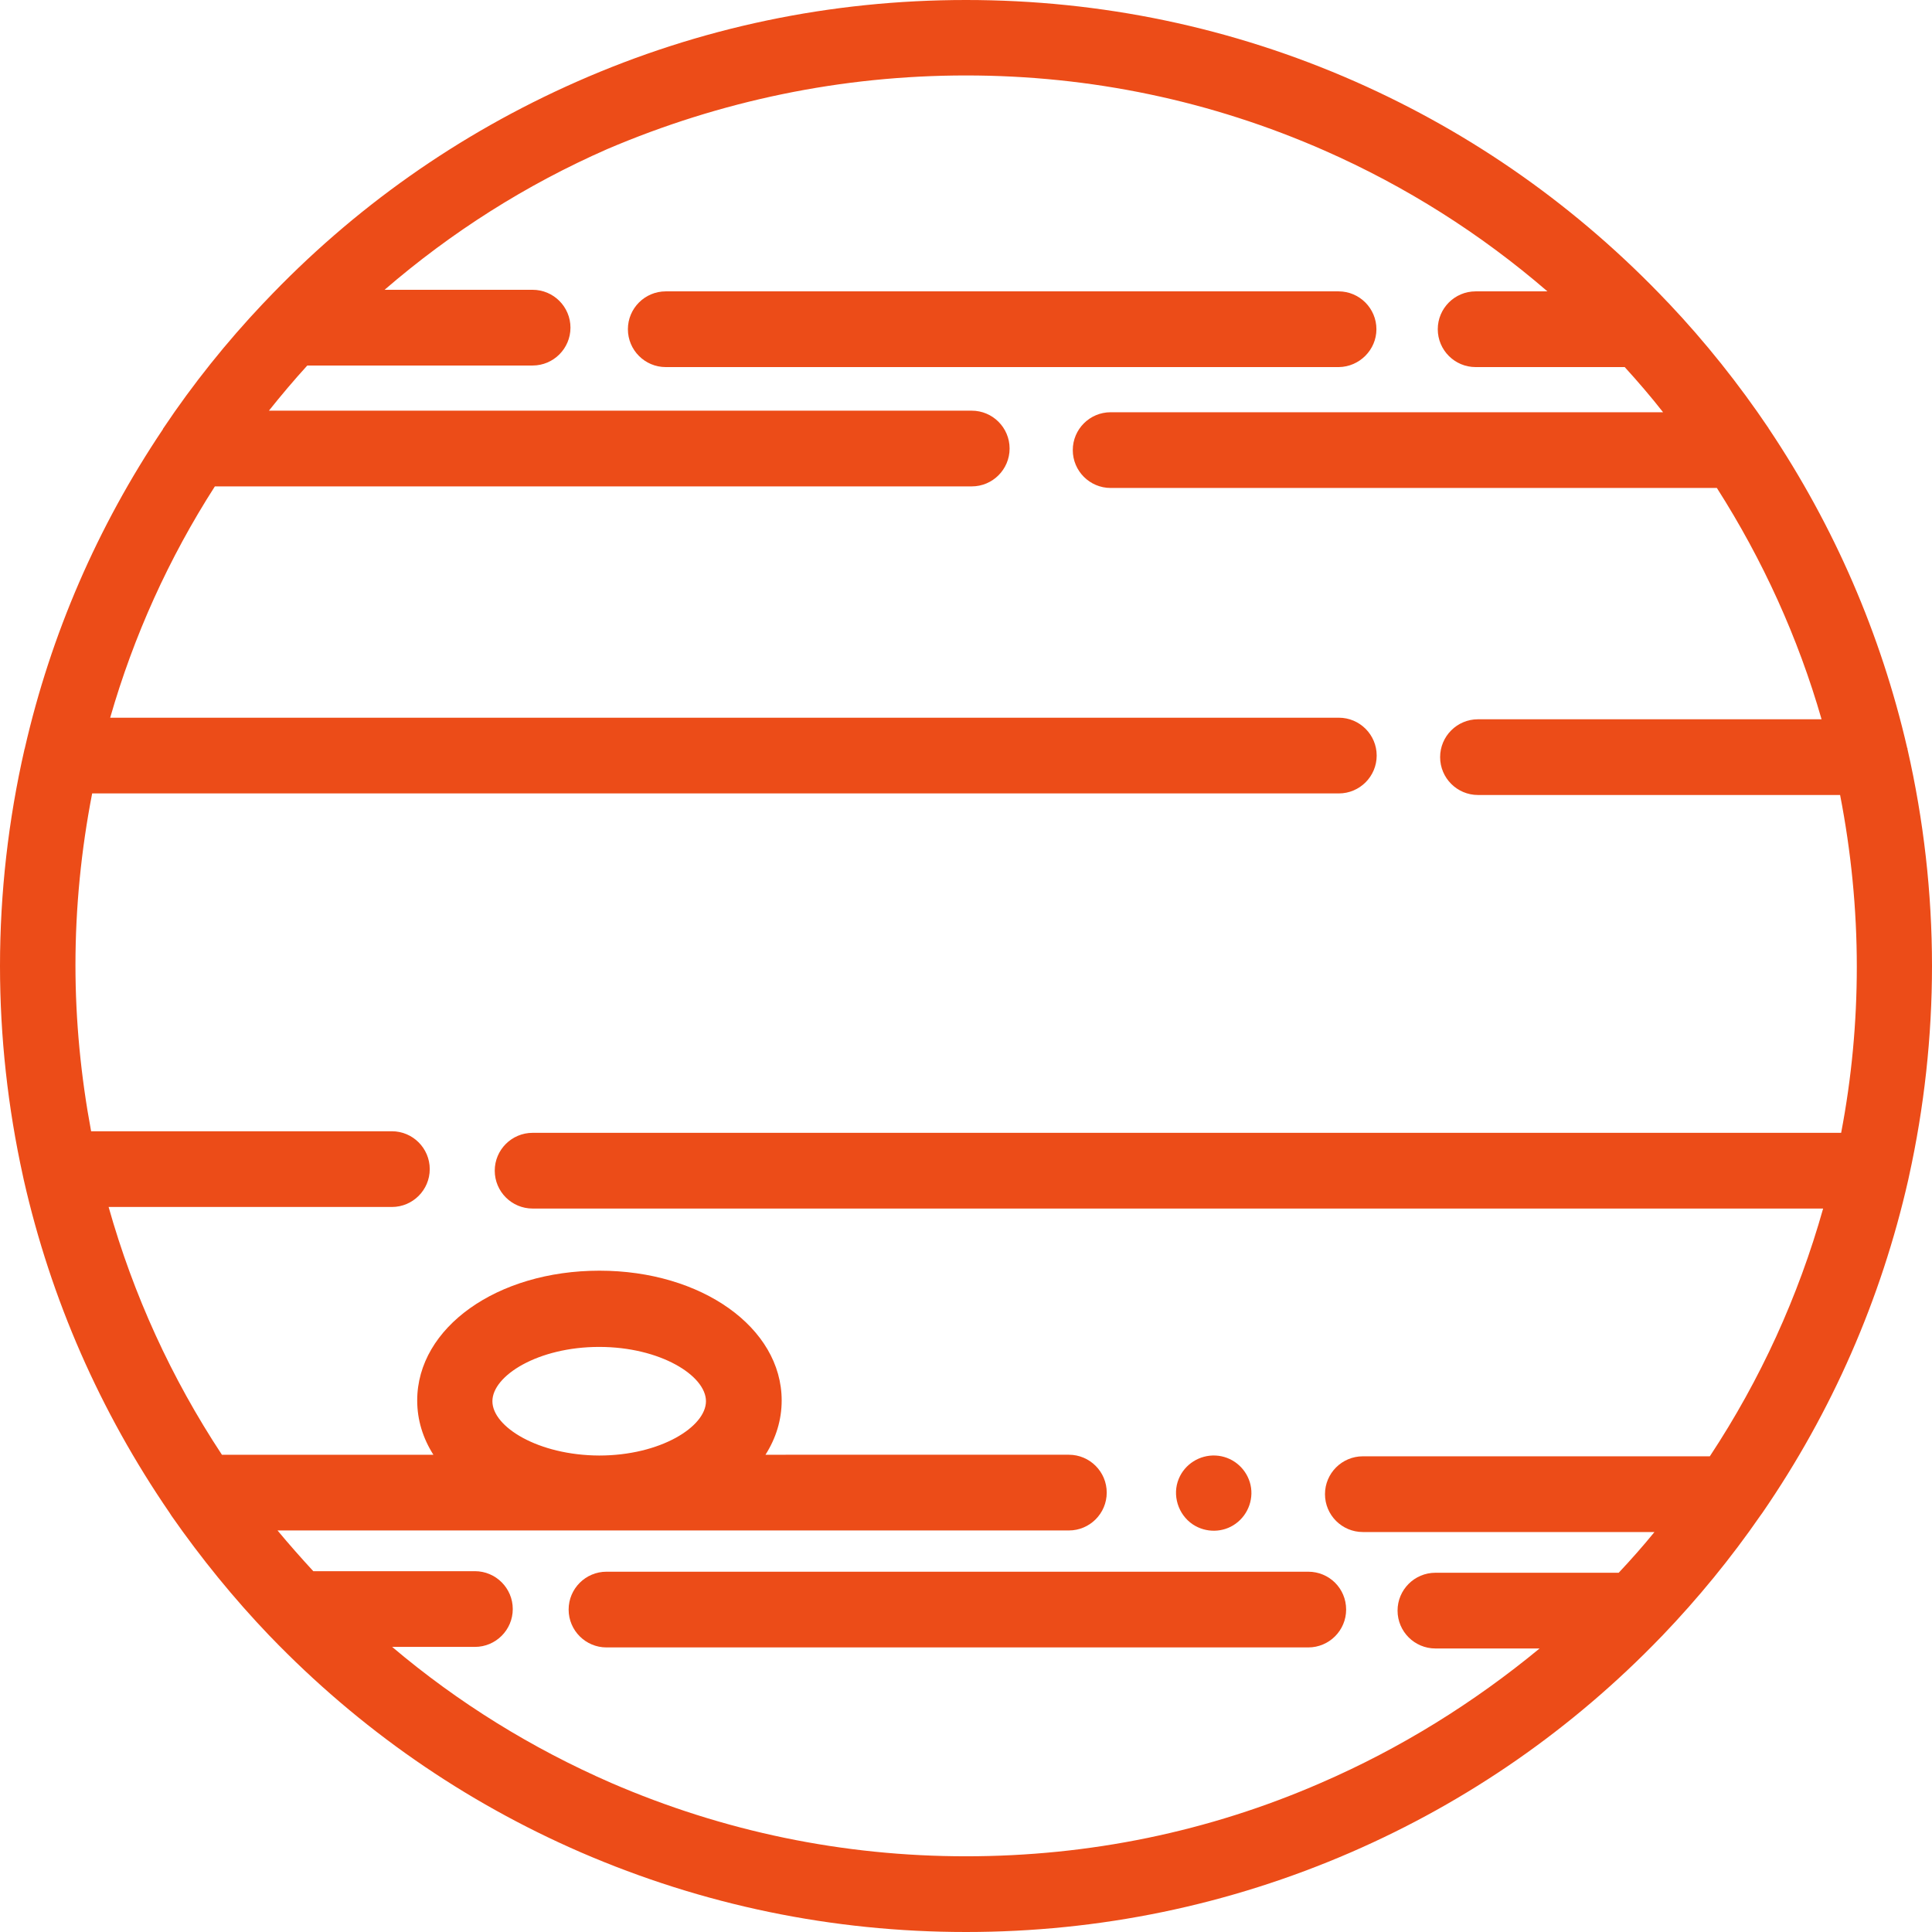
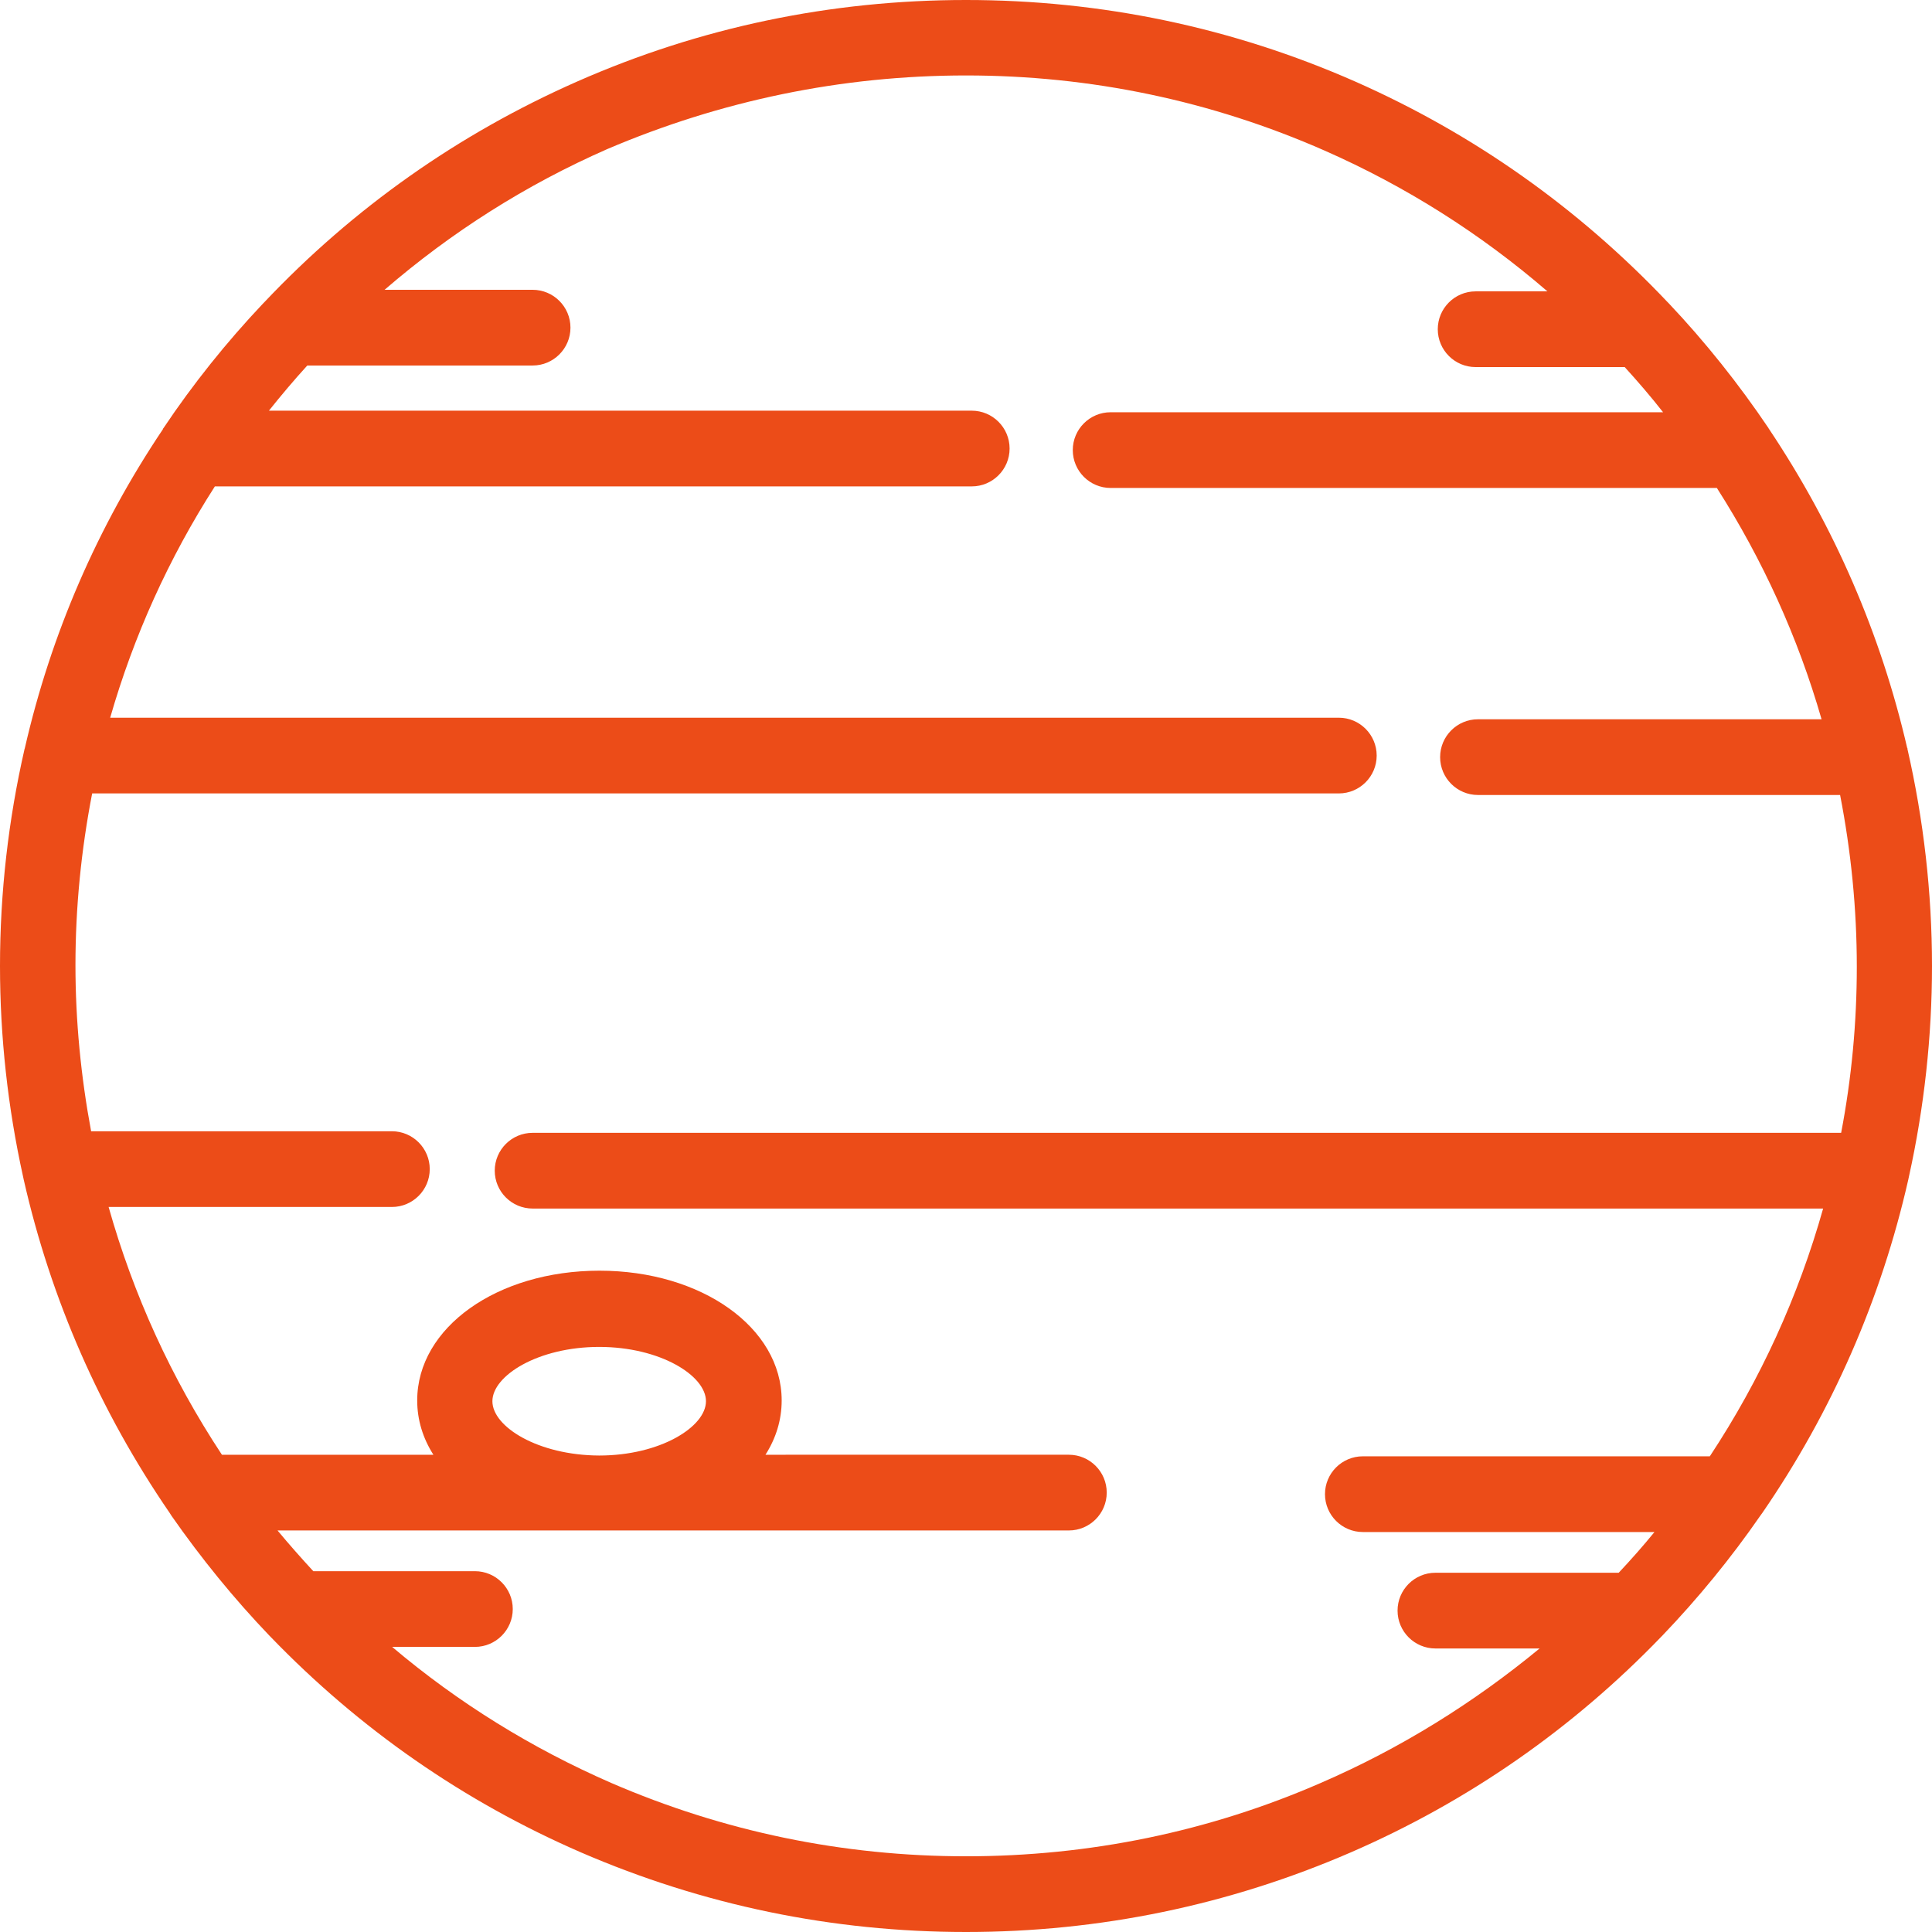
<svg xmlns="http://www.w3.org/2000/svg" version="1.2" baseProfile="tiny" id="Capa_1" x="0px" y="0px" viewBox="0 0 74 74" xml:space="preserve">
  <g>
-     <path fill="#EC4C18" d="M52.72,12.61c0-0.8-0.65-1.45-1.45-1.45H25.5c-0.8,0-1.45,0.65-1.45,1.45s0.65,1.45,1.45,1.45h25.78   C52.07,14.05,52.72,13.4,52.72,12.61z" />
-     <path fill="#EC4C18" d="M45.69,58.39c0.5,0.33,1.16,0.32,1.64-0.03c0.5-0.36,0.72-1.01,0.54-1.59c-0.18-0.58-0.7-0.99-1.31-1.02   c-0.61-0.03-1.18,0.33-1.41,0.89C44.89,57.26,45.12,58.01,45.69,58.39z" />
-     <path fill="#EC4C18" d="M50.11,60.2H23.23c-0.8,0-1.45,0.65-1.45,1.45c0,0.8,0.65,1.45,1.45,1.45h26.88c0.8,0,1.45-0.65,1.45-1.45   C51.56,60.84,50.91,60.2,50.11,60.2z" />
    <path fill="#EC4C18" d="M67.42,58.06c0.03-0.04,0.05-0.07,0.08-0.11c2.67-3.88,4.55-8.18,5.59-12.76c0.01-0.05,0.02-0.09,0.03-0.14   C73.7,42.42,74,39.71,74,37c0-2.8-0.32-5.6-0.94-8.31c0-0.01,0-0.01,0-0.02c0-0.01,0-0.02-0.01-0.02   c-1.01-4.37-2.79-8.48-5.3-12.23c-0.01-0.01-0.01-0.01-0.01-0.02c-1.14-1.69-2.42-3.3-3.83-4.79c0,0-0.01-0.01-0.01-0.01   c-0.01-0.01-0.02-0.02-0.03-0.03c-3.42-3.61-7.44-6.45-11.97-8.45C47.2,1.05,42.18,0,37,0S26.8,1.05,22.09,3.13   c-4.53,2-8.56,4.84-11.97,8.45c-0.01,0.01-0.02,0.02-0.03,0.03c0,0,0,0.01-0.01,0.01c-1.4,1.48-2.69,3.09-3.82,4.78   c-0.01,0.01-0.02,0.02-0.02,0.04c-2.51,3.74-4.29,7.85-5.29,12.22c0,0.01,0,0.02-0.01,0.02c0,0.01,0,0.01,0,0.01   C0.32,31.4,0,34.2,0,37c0,2.71,0.3,5.42,0.88,8.05c0.01,0.05,0.02,0.09,0.03,0.14c1.04,4.58,2.92,8.87,5.59,12.76   c0.02,0.04,0.05,0.07,0.07,0.11c1.13,1.62,2.39,3.17,3.75,4.59c0,0,0,0,0,0c0.01,0.01,0.02,0.02,0.03,0.03   c3.41,3.54,7.41,6.32,11.9,8.27C26.92,72.97,31.88,74,37,74s10.08-1.03,14.74-3.05c4.49-1.95,8.49-4.73,11.9-8.27   c0.01-0.01,0.02-0.02,0.03-0.03c0,0,0,0,0,0C65.04,61.22,66.3,59.68,67.42,58.06z M50.59,68.29c-4.29,1.87-8.87,2.81-13.59,2.81   s-9.29-0.95-13.59-2.81c-3.05-1.33-5.86-3.07-8.39-5.21h3.17c0.8,0,1.45-0.65,1.45-1.45c0-0.8-0.65-1.45-1.45-1.45H12   c-0.47-0.51-0.93-1.03-1.37-1.56h30.31c0.8,0,1.45-0.65,1.45-1.45c0-0.8-0.65-1.45-1.45-1.45H29.32c0.4-0.63,0.62-1.33,0.62-2.08   c0-2.79-3.07-4.97-6.98-4.97c-3.92,0-6.98,2.18-6.98,4.97c0,0.75,0.22,1.45,0.62,2.08H8.5c-1.94-2.94-3.39-6.12-4.34-9.49h10.85   c0.8,0,1.45-0.65,1.45-1.45c0-0.8-0.65-1.45-1.45-1.45H3.49c-0.39-2.09-0.6-4.23-0.6-6.36c0-2.21,0.22-4.42,0.64-6.58h47.75   c0.8,0,1.45-0.65,1.45-1.45c0-0.8-0.65-1.45-1.45-1.45H4.22c0.9-3.13,2.24-6.1,4.01-8.86h28.99c0.8,0,1.45-0.65,1.45-1.45   c0-0.8-0.65-1.45-1.45-1.45H10.3c0.47-0.59,0.96-1.17,1.47-1.73h8.63c0.8,0,1.45-0.65,1.45-1.45s-0.65-1.45-1.45-1.45h-5.67   c2.56-2.21,5.41-4.02,8.53-5.39C27.6,3.86,32.22,2.89,37,2.89c4.78,0,9.4,0.97,13.74,2.88c3.11,1.37,5.97,3.18,8.53,5.39h-2.75   c-0.8,0-1.45,0.65-1.45,1.45s0.65,1.45,1.45,1.45h5.71c0.51,0.56,1,1.13,1.47,1.73H42.54c-0.8,0-1.45,0.65-1.45,1.45   c0,0.8,0.65,1.45,1.45,1.45h23.22c1.76,2.76,3.11,5.73,4.01,8.86H56.61c-0.8,0-1.45,0.65-1.45,1.45c0,0.8,0.65,1.45,1.45,1.45   h13.87c0.42,2.16,0.64,4.36,0.64,6.58c0,2.14-0.2,4.27-0.6,6.36H20.4c-0.8,0-1.45,0.65-1.45,1.45c0,0.8,0.65,1.45,1.45,1.45h49.43   c-0.95,3.37-2.4,6.55-4.34,9.49H52.2c-0.8,0-1.45,0.65-1.45,1.45c0,0.8,0.65,1.45,1.45,1.45h11.17c-0.44,0.54-0.9,1.06-1.37,1.56   h-7.02c-0.8,0-1.45,0.65-1.45,1.45c0,0.8,0.65,1.45,1.45,1.45h3.99C56.45,65.22,53.64,66.97,50.59,68.29z M18.86,53.67   c0-0.98,1.75-2.08,4.09-2.08c2.34,0,4.09,1.1,4.09,2.08s-1.75,2.08-4.09,2.08C20.61,55.74,18.86,54.65,18.86,53.67z" />
  </g>
</svg>